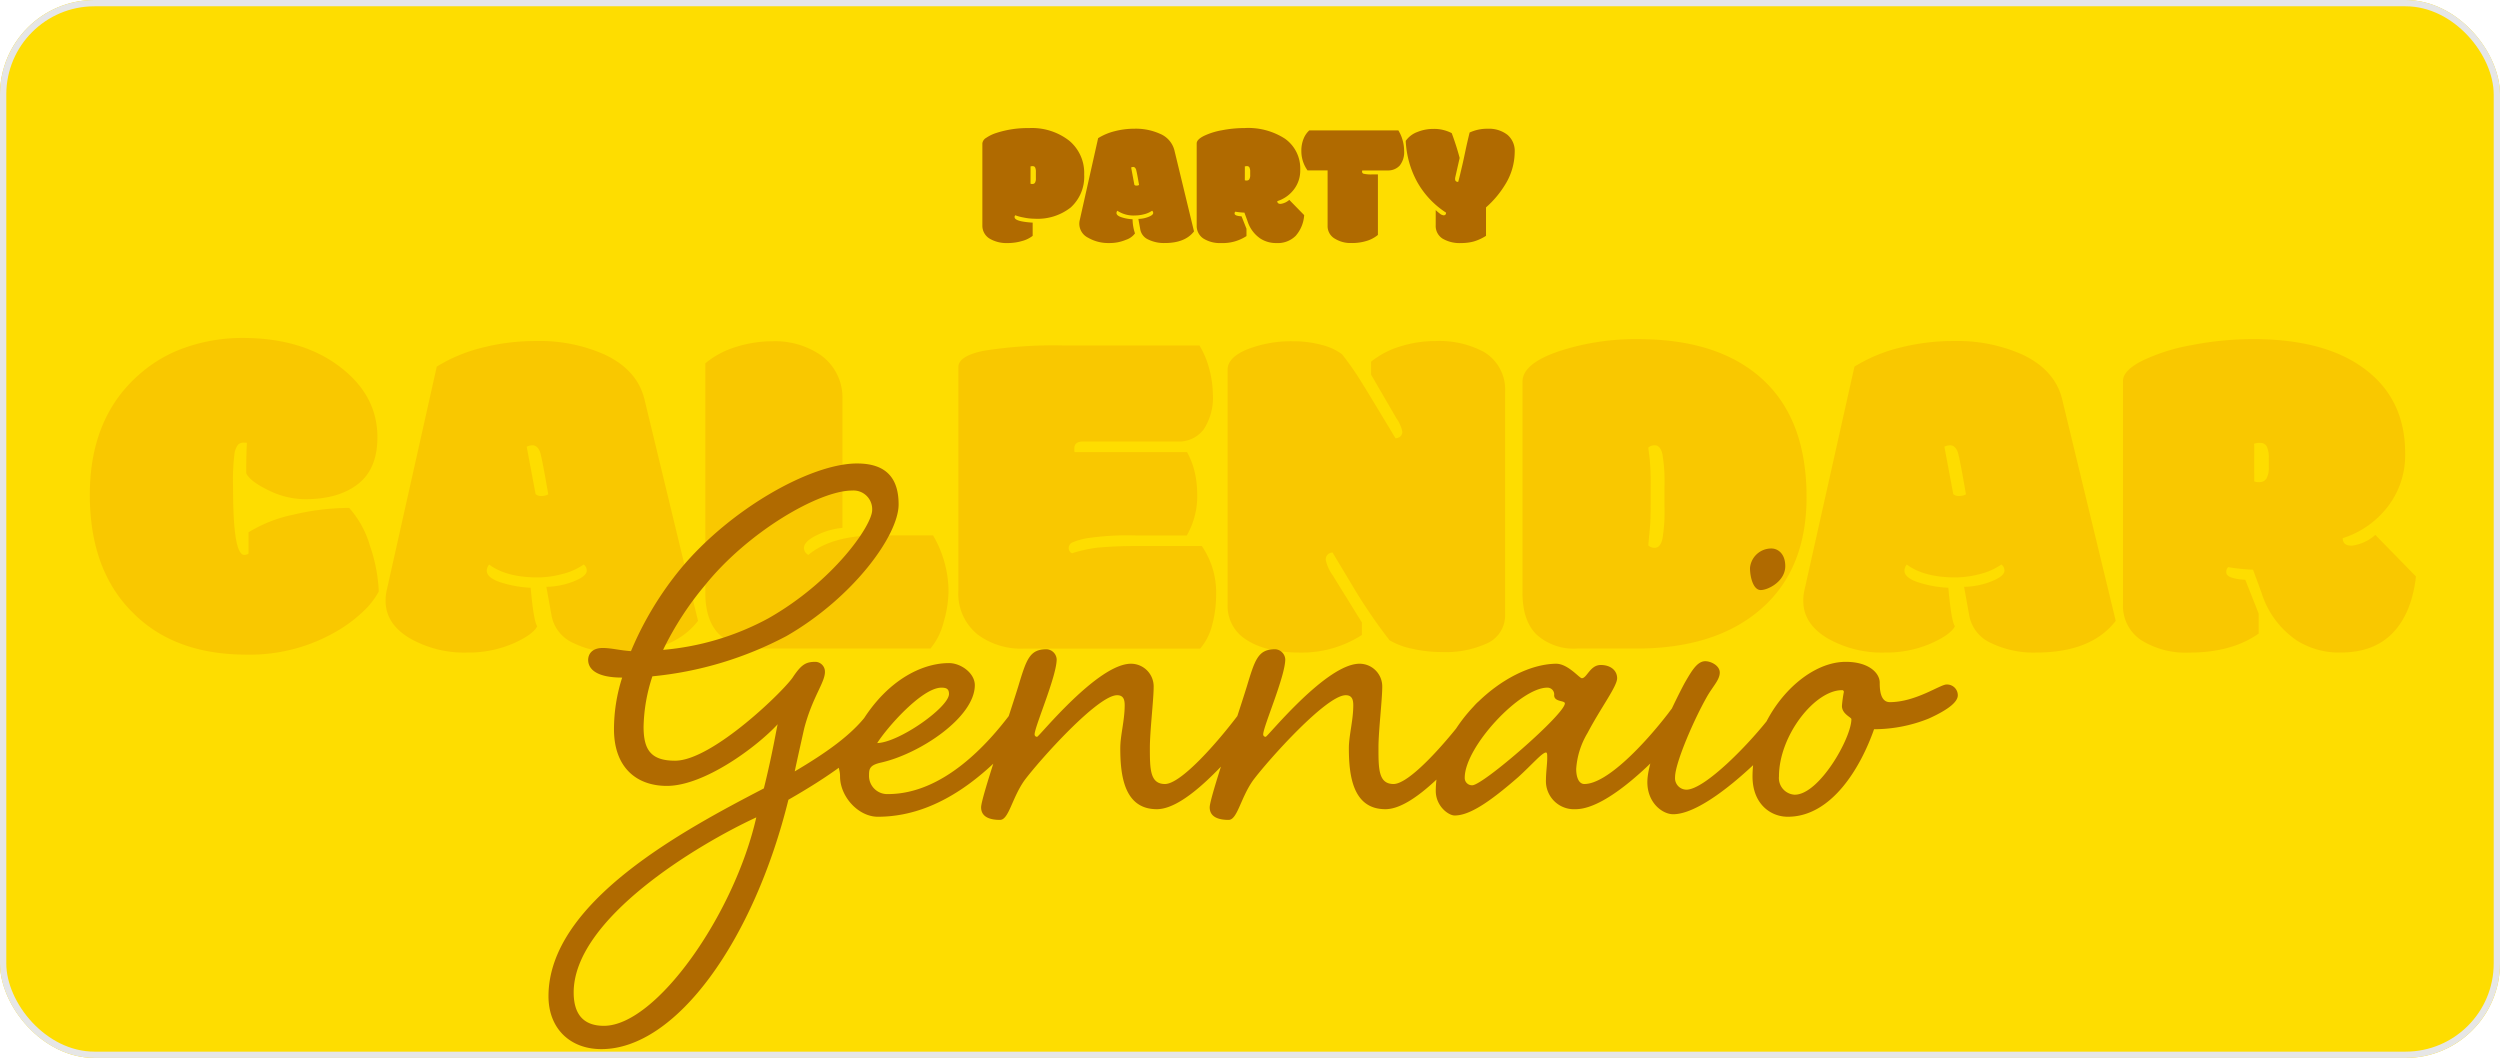
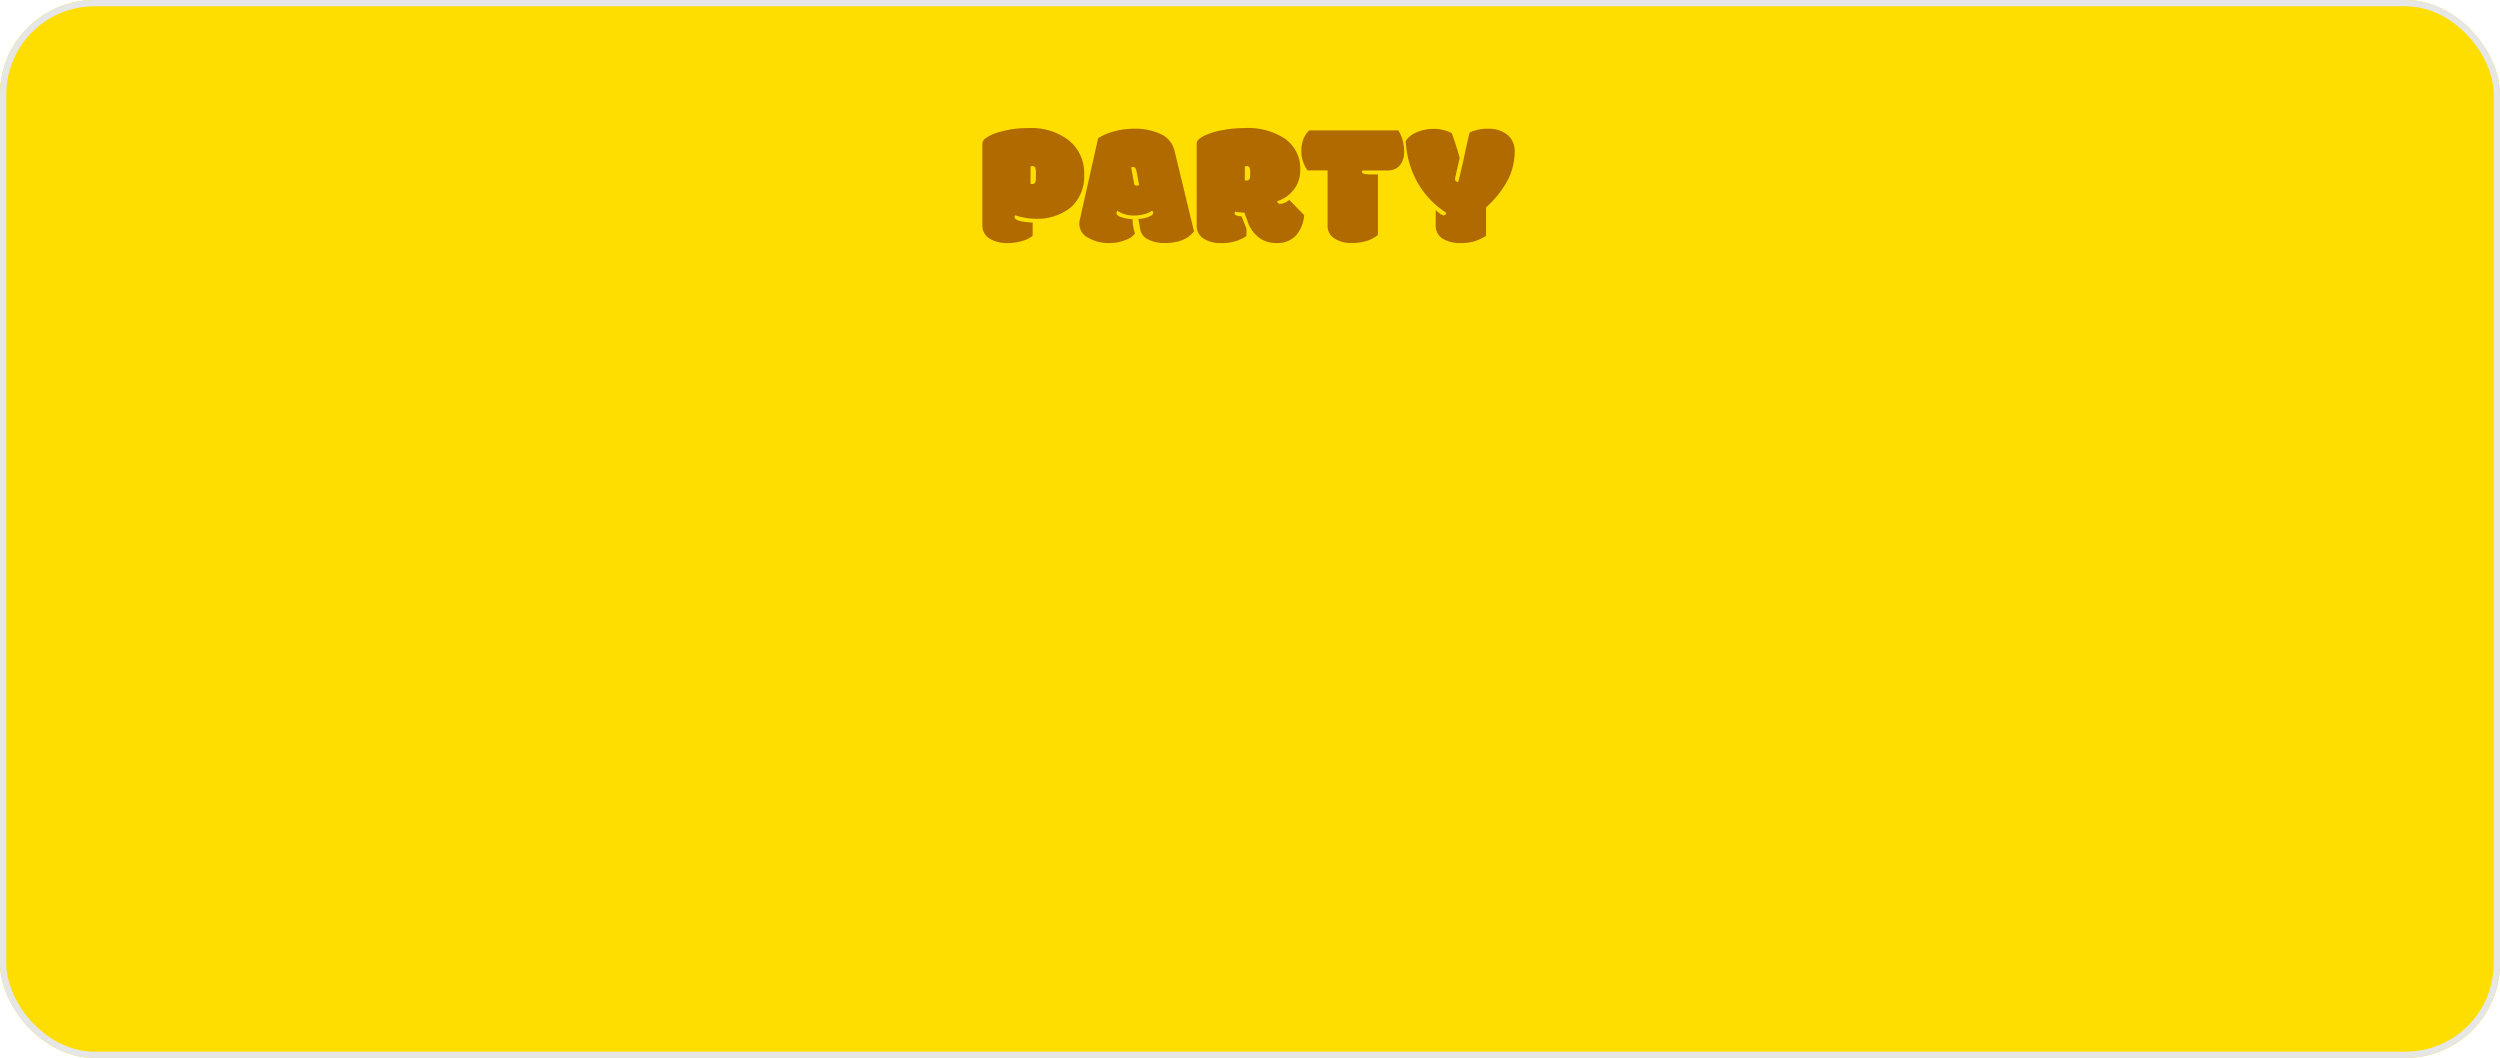
<svg xmlns="http://www.w3.org/2000/svg" width="397" height="168" viewBox="0 0 397 168">
  <g id="gennaio" transform="translate(-280 -1186)">
    <g id="Raggruppa_33449" data-name="Raggruppa 33449">
      <g id="Rettangolo_11565" data-name="Rettangolo 11565" transform="translate(280 1186)" fill="#fedd00" stroke="#e6e6e6" stroke-width="1">
        <rect width="397" height="168" rx="15" stroke="none" />
        <rect x="0.5" y="0.5" width="396" height="167" rx="14.5" fill="none" />
      </g>
-       <path id="Tracciato_12859" data-name="Tracciato 12859" d="M26.742-98.529a1.24,1.24,0,0,0,.671-.186v-3.392a21.747,21.747,0,0,1,7.1-2.8,38.535,38.535,0,0,1,8.891-1.081,15.424,15.424,0,0,1,3.3,6.021,25.232,25.232,0,0,1,1.4,7.251,12.389,12.389,0,0,1-2.516,3.206,22.026,22.026,0,0,1-4.268,3.169,27.407,27.407,0,0,1-14.2,3.653q-11.482,0-18.08-6.673-6.822-6.747-6.822-18.7t7.456-18.77a21.73,21.73,0,0,1,7.642-4.6,27.228,27.228,0,0,1,9.171-1.547q9.394,0,15.4,4.548t6,11.221q0,5.033-3.094,7.437t-8.388,2.4a13.27,13.27,0,0,1-5.853-1.435q-2.945-1.435-3.5-2.7,0-3.057.112-4.809a.64.64,0,0,0-.261-.037h-.261a1.184,1.184,0,0,0-.876.317,2.971,2.971,0,0,0-.559,1.323,34.355,34.355,0,0,0-.242,5.48Q24.953-98.529,26.742-98.529Zm46.263-9.655a1.272,1.272,0,0,0,.932.3,2.111,2.111,0,0,0,1.081-.261q-.969-5.666-1.3-6.71-.41-1.081-1.23-1.081a2.348,2.348,0,0,0-.895.224ZM65.624-97a1.7,1.7,0,0,0-.373.969q0,1.081,2.032,1.808a18.246,18.246,0,0,0,4.939.913q.485,5.368,1.044,6.114-.708,1.379-3.914,2.777a17.92,17.92,0,0,1-7.232,1.4,17.365,17.365,0,0,1-9.133-2.293q-3.8-2.293-3.8-5.909a7.1,7.1,0,0,1,.186-1.715l7.94-35.49a24.862,24.862,0,0,1,7.12-2.982,33.929,33.929,0,0,1,8.611-1.081A25.352,25.352,0,0,1,84-130.328q5.182,2.46,6.3,7.12l8.5,35.154q-3.877,5.033-12.638,5.033a15.473,15.473,0,0,1-7.195-1.528,5.949,5.949,0,0,1-3.43-4.362l-.82-4.548a12.294,12.294,0,0,0,4.324-.857q2.088-.82,2.088-1.715A1.167,1.167,0,0,0,80.648-97a10.329,10.329,0,0,1-3.467,1.528,15.483,15.483,0,0,1-3.8.522Q68.346-94.95,65.624-97Zm42.983,13.346a8.778,8.778,0,0,1-6.393-2.2q-2.255-2.2-2.255-6.636v-36.459a13.917,13.917,0,0,1,4.828-2.591,19.254,19.254,0,0,1,5.909-.913,12.8,12.8,0,0,1,7.642,2.237,8.262,8.262,0,0,1,3.392,7.008v20.392a11.6,11.6,0,0,0-4.1,1.174q-2.013.988-2.013,2.032a1.281,1.281,0,0,0,.708,1.081q3.691-3.094,10.96-3.094h8.835a17.668,17.668,0,0,1,2.46,8.835,18.08,18.08,0,0,1-.783,4.958,10.575,10.575,0,0,1-2.088,4.175Zm48.314-48.127h21.51a13.993,13.993,0,0,1,1.6,3.9,15.9,15.9,0,0,1,.522,3.784,9.157,9.157,0,0,1-1.472,5.666,4.913,4.913,0,0,1-4.119,1.9H159.94q-1.379,0-1.379,1.081v.3a.432.432,0,0,0,.075.3h17.819a12.416,12.416,0,0,1,1.156,2.908,15,15,0,0,1,.447,3.392,12.55,12.55,0,0,1-1.64,6.934h-8.09a44.319,44.319,0,0,0-7.679.429,10.318,10.318,0,0,0-2.5.727,1.007,1.007,0,0,0-.485.857.912.912,0,0,0,.522.82,21.466,21.466,0,0,1,4.063-.895q2.8-.261,6.076-.261H178.8a12.991,12.991,0,0,1,2.274,7.717,18.246,18.246,0,0,1-.634,4.846,9.105,9.105,0,0,1-1.9,3.728H150.62a11.528,11.528,0,0,1-7.419-2.237,8.35,8.35,0,0,1-3.057-7.008v-35.452q0-1.789,4.1-2.61A70.8,70.8,0,0,1,156.92-131.782ZM182.9-90.588v-37.353q0-1.939,3.113-3.225a19.1,19.1,0,0,1,7.325-1.286,16.916,16.916,0,0,1,4.492.578,8.977,8.977,0,0,1,3.225,1.473,45.772,45.772,0,0,1,2.8,3.952q1.268,2.013,5.7,9.394a1.185,1.185,0,0,0,.746-.261.952.952,0,0,0,.336-.8,5.634,5.634,0,0,0-.932-2.106l-4.026-6.934v-2.05a13.617,13.617,0,0,1,4.623-2.423,18.622,18.622,0,0,1,5.629-.857,14.938,14.938,0,0,1,7.642,1.715,6.954,6.954,0,0,1,3.392,6.412v35.3a4.854,4.854,0,0,1-3.057,4.66,15.705,15.705,0,0,1-6.971,1.3,21.179,21.179,0,0,1-4.716-.522,11.745,11.745,0,0,1-3.6-1.342,85.942,85.942,0,0,1-5.256-7.6l-3.8-6.337a1.082,1.082,0,0,0-1.081,1.156,6.35,6.35,0,0,0,1.081,2.423l4.66,7.53v1.976a17.565,17.565,0,0,1-9.748,2.8q-5.424,0-8.5-1.976A6.278,6.278,0,0,1,182.9-90.588Zm69.376-18.826a25.8,25.8,0,0,0-.335-5.126q-.335-1.4-1.23-1.4a1.531,1.531,0,0,0-1.007.373q.075.671.224,1.789a46.455,46.455,0,0,1,.149,4.772v2.423q0,2.535-.112,3.691t-.186,1.976l-.075.895a1.531,1.531,0,0,0,1.007.373q.895,0,1.23-1.4a25.8,25.8,0,0,0,.335-5.126Zm-13.9,25.76a8.777,8.777,0,0,1-6.393-2.2q-2.255-2.2-2.255-6.636v-33.551q0-2.833,5.685-4.79a38.823,38.823,0,0,1,12.693-1.957q12.339,0,19.273,5.965,7.456,6.412,7.456,19.124,0,11.445-7.213,17.745t-19.814,6.3Zm59.758-24.53a1.272,1.272,0,0,0,.932.3,2.111,2.111,0,0,0,1.081-.261q-.969-5.666-1.3-6.71-.41-1.081-1.23-1.081a2.347,2.347,0,0,0-.895.224ZM290.752-97a1.7,1.7,0,0,0-.373.969q0,1.081,2.032,1.808a18.245,18.245,0,0,0,4.939.913q.485,5.368,1.044,6.114-.708,1.379-3.914,2.777a17.92,17.92,0,0,1-7.232,1.4,17.365,17.365,0,0,1-9.133-2.293q-3.8-2.293-3.8-5.909a7.1,7.1,0,0,1,.186-1.715l7.94-35.49a24.862,24.862,0,0,1,7.12-2.982,33.929,33.929,0,0,1,8.611-1.081,25.352,25.352,0,0,1,10.96,2.162q5.182,2.46,6.3,7.12l8.5,35.154q-3.877,5.033-12.638,5.033a15.473,15.473,0,0,1-7.195-1.528,5.949,5.949,0,0,1-3.43-4.362l-.82-4.548a12.293,12.293,0,0,0,4.324-.857q2.088-.82,2.088-1.715a1.167,1.167,0,0,0-.485-.969,10.329,10.329,0,0,1-3.467,1.528,15.483,15.483,0,0,1-3.8.522Q293.473-94.95,290.752-97Zm55.173-13.2a1.87,1.87,0,0,0,.857.112,1.219,1.219,0,0,0,1.081-.559,3.4,3.4,0,0,0,.373-1.827v-1.342a4.248,4.248,0,0,0-.317-1.92,1.1,1.1,0,0,0-1.044-.578,2.219,2.219,0,0,0-.988.149,3.69,3.69,0,0,1,.037.634Zm19.236,8.5,6.449,6.6q-.671,5.816-3.672,8.947t-8.295,3.131a12.5,12.5,0,0,1-6.934-1.9,14.282,14.282,0,0,1-5.629-7.6l-1.342-3.653a31.352,31.352,0,0,1-3.952-.41,1.108,1.108,0,0,0-.3.82q0,1.007,3.02,1.193l2.125,5.368v3.169q-4.287,3.02-11,3.02A13.323,13.323,0,0,1,327.956-85a6.534,6.534,0,0,1-2.87-5.741v-35.415q0-1.64,3.02-3.187a30.247,30.247,0,0,1,7.9-2.5,51.008,51.008,0,0,1,9.767-.951q11.184,0,17.484,4.585,6.636,4.809,6.636,13.532a13.373,13.373,0,0,1-2.815,8.556,14.549,14.549,0,0,1-7.1,4.939q0,1.193,1.435,1.193A7.026,7.026,0,0,0,365.16-101.7Z" transform="translate(292.046 1372.645)" fill="#f9c800" />
      <path id="Tracciato_12860" data-name="Tracciato 12860" d="M8.99-46.467a.686.686,0,0,0,.315.041.447.447,0,0,0,.4-.205,1.248,1.248,0,0,0,.137-.67v-1.04a1.559,1.559,0,0,0-.116-.7.4.4,0,0,0-.383-.212.814.814,0,0,0-.362.055,1.352,1.352,0,0,1,.014.233Zm.342,6.183v2.093a4.669,4.669,0,0,1-1.7.828,8.063,8.063,0,0,1-2.284.321A5.282,5.282,0,0,1,2.575-37.7a2.4,2.4,0,0,1-1.231-2.175V-52.869a1.174,1.174,0,0,1,.6-.875,6.105,6.105,0,0,1,1.648-.793A16.015,16.015,0,0,1,8.744-55.3a9.618,9.618,0,0,1,6.388,2,6.648,6.648,0,0,1,2.38,5.369,6.593,6.593,0,0,1-2.148,5.246,8.5,8.5,0,0,1-5.731,1.778,8.762,8.762,0,0,1-1.785-.2,7.092,7.092,0,0,1-1.279-.349.407.407,0,0,0-.109.3Q6.46-40.462,9.332-40.285Zm16.154-5.991a.467.467,0,0,0,.342.109.774.774,0,0,0,.4-.1q-.356-2.079-.479-2.462-.15-.4-.451-.4a.861.861,0,0,0-.328.082Zm-2.708,4.1a.625.625,0,0,0-.137.356q0,.4.745.663a6.694,6.694,0,0,0,1.812.335,7.227,7.227,0,0,0,.383,2.243,2.892,2.892,0,0,1-1.436,1.019,6.575,6.575,0,0,1-2.654.513,6.372,6.372,0,0,1-3.351-.841,2.485,2.485,0,0,1-1.4-2.168,2.607,2.607,0,0,1,.068-.629L19.728-53.7A9.123,9.123,0,0,1,22.34-54.8a12.449,12.449,0,0,1,3.16-.4,9.3,9.3,0,0,1,4.022.793,3.881,3.881,0,0,1,2.312,2.613l3.119,12.9q-1.423,1.847-4.637,1.847a5.678,5.678,0,0,1-2.64-.561,2.183,2.183,0,0,1-1.258-1.6l-.3-1.669a4.511,4.511,0,0,0,1.587-.315q.766-.3.766-.629a.428.428,0,0,0-.178-.356,3.79,3.79,0,0,1-1.272.561,5.681,5.681,0,0,1-1.4.191A4.655,4.655,0,0,1,22.778-42.172Zm20.244-4.842a.686.686,0,0,0,.315.041.447.447,0,0,0,.4-.205,1.248,1.248,0,0,0,.137-.67v-.492a1.559,1.559,0,0,0-.116-.7.4.4,0,0,0-.383-.212.814.814,0,0,0-.362.055,1.351,1.351,0,0,1,.014.233ZM50.081-43.9l2.366,2.421A5.516,5.516,0,0,1,51.1-38.192a4.016,4.016,0,0,1-3.043,1.149,4.587,4.587,0,0,1-2.544-.7,5.24,5.24,0,0,1-2.065-2.79l-.492-1.341a11.5,11.5,0,0,1-1.45-.15.407.407,0,0,0-.109.3q0,.369,1.108.438l.78,1.97v1.163a6.849,6.849,0,0,1-4.035,1.108,4.888,4.888,0,0,1-2.818-.725,2.4,2.4,0,0,1-1.053-2.107V-52.869q0-.6,1.108-1.17a11.1,11.1,0,0,1,2.9-.916,18.716,18.716,0,0,1,3.584-.349,10.726,10.726,0,0,1,6.415,1.682,5.776,5.776,0,0,1,2.435,4.965,4.907,4.907,0,0,1-1.033,3.139A5.338,5.338,0,0,1,48.179-43.7q0,.438.527.438A2.578,2.578,0,0,0,50.081-43.9Zm14.075-4.049v9.616a5.129,5.129,0,0,1-1.682.916,7.775,7.775,0,0,1-2.558.369,4.667,4.667,0,0,1-2.558-.67,2.279,2.279,0,0,1-1.19-2.052v-8.809H52.98A5.259,5.259,0,0,1,52-51.652a4.966,4.966,0,0,1,.362-1.977,3.575,3.575,0,0,1,.9-1.306H67.4a5.782,5.782,0,0,1,.657,1.491,6.08,6.08,0,0,1,.26,1.737,3.38,3.38,0,0,1-.711,2.373,2.5,2.5,0,0,1-1.915.759H61.68a.515.515,0,0,0-.041.205.333.333,0,0,0,.287.328,5.314,5.314,0,0,0,1.286.1Zm10.437,6.5q.383,0,.383-.424a13.883,13.883,0,0,1-4.617-4.938,15.026,15.026,0,0,1-1.785-6.456,3.879,3.879,0,0,1,1.84-1.409,6.7,6.7,0,0,1,2.524-.492,6.065,6.065,0,0,1,2.941.67q.766,2.065,1.258,3.939l-.67,2.955a1.492,1.492,0,0,0-.055.383q0,.465.492.465.164-.52.766-3.146.15-.67.4-1.867t.65-2.825a6.579,6.579,0,0,1,2.873-.6,4.778,4.778,0,0,1,3.119.951A3.338,3.338,0,0,1,85.878-51.5,9.9,9.9,0,0,1,84.4-46.385a15.548,15.548,0,0,1-3.078,3.68v4.514a7.477,7.477,0,0,1-2.038.923,7.813,7.813,0,0,1-1.9.226,5.353,5.353,0,0,1-2.968-.711,2.371,2.371,0,0,1-1.081-2.12v-2.407a6.479,6.479,0,0,0,.629.54A1.148,1.148,0,0,0,74.593-41.447Z" transform="translate(434.656 1261.64)" fill="#b06a00" />
-       <path id="Tracciato_12863" data-name="Tracciato 12863" d="M39.1-55.4c-7.4,0-20.2,7.3-28,16.7A52.572,52.572,0,0,0,3.2-25.6c-1.7-.1-3.1-.5-4.5-.5-1.7,0-2.3,1-2.3,1.9,0,1.1.8,2.8,5.4,2.8A26.928,26.928,0,0,0,.5-13.2c0,6,3.5,9,8.4,9,6,0,14.4-6.3,17.6-9.8-.1.2-.8,4.6-2.2,10.2-12.5,6.5-34.2,18-34.2,33,0,5.1,3.4,8.4,8.4,8.4C10.4,37.6,22.7,20.3,28.2-2c6.1-3.5,11.6-7.2,15.5-11.9,1.2-1.4,1.6-2,1.6-2.9a1.312,1.312,0,0,0-1.4-1.4c-1.1,0-1.9,1-3.1,2.5-2.5,3.4-6.7,6.3-11.6,9.2.6-2.8,1.1-5,1.5-6.8,1.3-5,3.3-7.3,3.3-9a1.561,1.561,0,0,0-1.5-1.6c-1.5,0-2.2.4-3.5,2.3C27.9-19.7,16.2-8.2,10.2-8.2c-3.9,0-5-1.8-5-5.4a26.977,26.977,0,0,1,1.4-8A57.164,57.164,0,0,0,27.9-28c10.6-6.1,17.8-16,17.8-20.9C45.7-53.4,43.4-55.4,39.1-55.4ZM-1.1,33.9c-3.3,0-4.8-1.9-4.8-5.3,0-11.7,19.7-23.5,29-27.8C19.6,16.2,7.2,33.9-1.1,33.9ZM14.9-36c6.9-8.6,18.2-15.1,23.4-15.1A2.965,2.965,0,0,1,41.5-48c0,2.4-6.1,11.3-16.5,17.2a42.745,42.745,0,0,1-16.7,5A49.247,49.247,0,0,1,14.9-36ZM44-2.9a2.894,2.894,0,0,1-3-3c0-1,.1-1.6,1.9-2,6.2-1.4,14.9-7.2,14.9-12.3,0-1.9-2.2-3.5-4.1-3.5-5.1,0-11.8,3.8-15.9,13.3A3.007,3.007,0,0,0,36.1-8c0,1,.3,1.3.3,2.3,0,3.2,2.9,6.4,6,6.4C53.5.7,61.7-8.2,66.5-13.9c1.1-1.4,1.5-2,1.5-2.9a1.263,1.263,0,0,0-1.4-1.4c-1,0-1.9,1-3.1,2.5C59.9-10.9,52.8-2.9,44-2.9Zm8.5-16.9c.8,0,1.2.2,1.2,1,0,2.1-7.9,7.7-11.4,7.8C43.8-13.4,49.4-19.8,52.5-19.8ZM88-4.5c-2.4,0-2.4-2.4-2.4-5.8,0-2.6.6-7.6.6-9.6a3.608,3.608,0,0,0-3.6-3.7C77.3-23.6,68-12,67.7-12a.366.366,0,0,1-.4-.4c0-1.2,3.5-9.2,3.5-11.9a1.7,1.7,0,0,0-1.6-1.6c-2.7,0-3.2,1.6-4.5,5.9C62.9-14.2,58.8-2.3,58.8-.8c0,1.6,1.5,2,3,2,1.4,0,1.9-3.5,3.9-6.3,2.4-3.2,11.6-13.5,14.7-13.5,1,0,1.2.7,1.2,1.6,0,2.4-.7,4.8-.7,6.8,0,4.3.6,9.7,5.8,9.7,4.6,0,11.3-7.7,16-13.4,1.2-1.4,1.6-2,1.6-2.9a1.312,1.312,0,0,0-1.4-1.4c-1.1,0-1.9,1-3.1,2.5C96.2-10.9,90.5-4.5,88-4.5Zm36.3,0c-2.4,0-2.4-2.4-2.4-5.8,0-2.6.6-7.6.6-9.6a3.608,3.608,0,0,0-3.6-3.7C113.6-23.6,104.3-12,104-12a.366.366,0,0,1-.4-.4c0-1.2,3.5-9.2,3.5-11.9a1.7,1.7,0,0,0-1.6-1.6c-2.7,0-3.2,1.6-4.5,5.9C99.2-14.2,95.1-2.3,95.1-.8c0,1.6,1.5,2,3,2,1.4,0,1.9-3.5,3.9-6.3,2.4-3.2,11.6-13.5,14.7-13.5,1,0,1.2.7,1.2,1.6,0,2.4-.7,4.8-.7,6.8,0,4.3.6,9.7,5.8,9.7,4.6,0,11.3-7.7,16-13.4,1.2-1.4,1.6-2,1.6-2.9a1.312,1.312,0,0,0-1.4-1.4c-1.1,0-1.9,1-3.1,2.5C132.5-10.9,126.8-4.5,124.3-4.5Zm29.9-16.8c-.4,0-2.2-2.3-4.1-2.3-8.2.1-19.1,10-19.1,20.2,0,2.4,2,3.9,3,3.9,2.3,0,5.4-2,10.1-6.1,2.2-2,3.8-3.9,4.4-3.9.2,0,.2.3.2.9,0,.9-.2,2.3-.2,3.4a4.456,4.456,0,0,0,4.7,4.7c5,0,12.8-7.7,17.6-13.4,1.1-1.4,1.5-2,1.5-2.9a1.263,1.263,0,0,0-1.4-1.4c-1,0-1.9,1-3,2.5-3.7,4.8-9.7,11.2-13.3,11.2-.9,0-1.3-1.1-1.3-2.4a12.727,12.727,0,0,1,1.8-5.7c2.1-4,4.7-7.4,4.7-8.7,0-1.2-1-2.1-2.6-2.1C155.5-23.4,155-21.3,154.2-21.3Zm-5.5,1.5a1.073,1.073,0,0,1,1.1,1.2c0,1.1,1.7.8,1.7,1.3,0,1.7-13,13-14.7,13a1.153,1.153,0,0,1-1.2-1.2C135.6-10.4,144.4-19.8,148.7-19.8Zm35.6-22.1a3.392,3.392,0,0,0-3.4,3.1c0,1.4.5,3.5,1.7,3.5s3.9-1.4,3.9-3.8C186.5-41.1,185.3-41.9,184.3-41.9ZM170.8-3.6a1.83,1.83,0,0,1-1.8-2c0-2.2,3-9.2,5.2-13,.9-1.5,1.9-2.5,1.9-3.6s-1.4-1.8-2.3-1.8c-1.3,0-2.2,1.6-3.3,3.5-.8,1.5-5.9,11.3-5.9,15.7,0,3.3,2.4,5.1,4.1,5.1,5,0,14-8.5,18.8-14.2,1.1-1.4,1.5-2,1.5-2.9a1.312,1.312,0,0,0-1.4-1.4c-1.1,0-1.9,1-3.1,2.5C180.9-10.9,173.7-3.6,170.8-3.6Zm25.3-20.3c-7,0-14.8,8.9-14.8,18.2,0,4.3,2.8,6.4,5.6,6.4,7,0,11.6-7.9,13.7-13.9a23.225,23.225,0,0,0,8.7-1.7c3.3-1.5,4.6-2.7,4.6-3.7a1.71,1.71,0,0,0-1.8-1.7c-1,0-4.9,2.8-9,2.8-1.6,0-1.6-2.3-1.6-3.1C201.5-22.1,199.8-23.9,196.1-23.9Zm-.6,4.5a.265.265,0,0,1,.3.3,19.47,19.47,0,0,0-.3,2.2c0,1.3,1.5,1.8,1.5,2.1,0,3-5.1,12-9,12a2.651,2.651,0,0,1-2.5-2.9C185.5-12.2,191.2-19.4,195.5-19.4Z" transform="translate(377 1315)" fill="#b06a00" />
    </g>
  </g>
</svg>